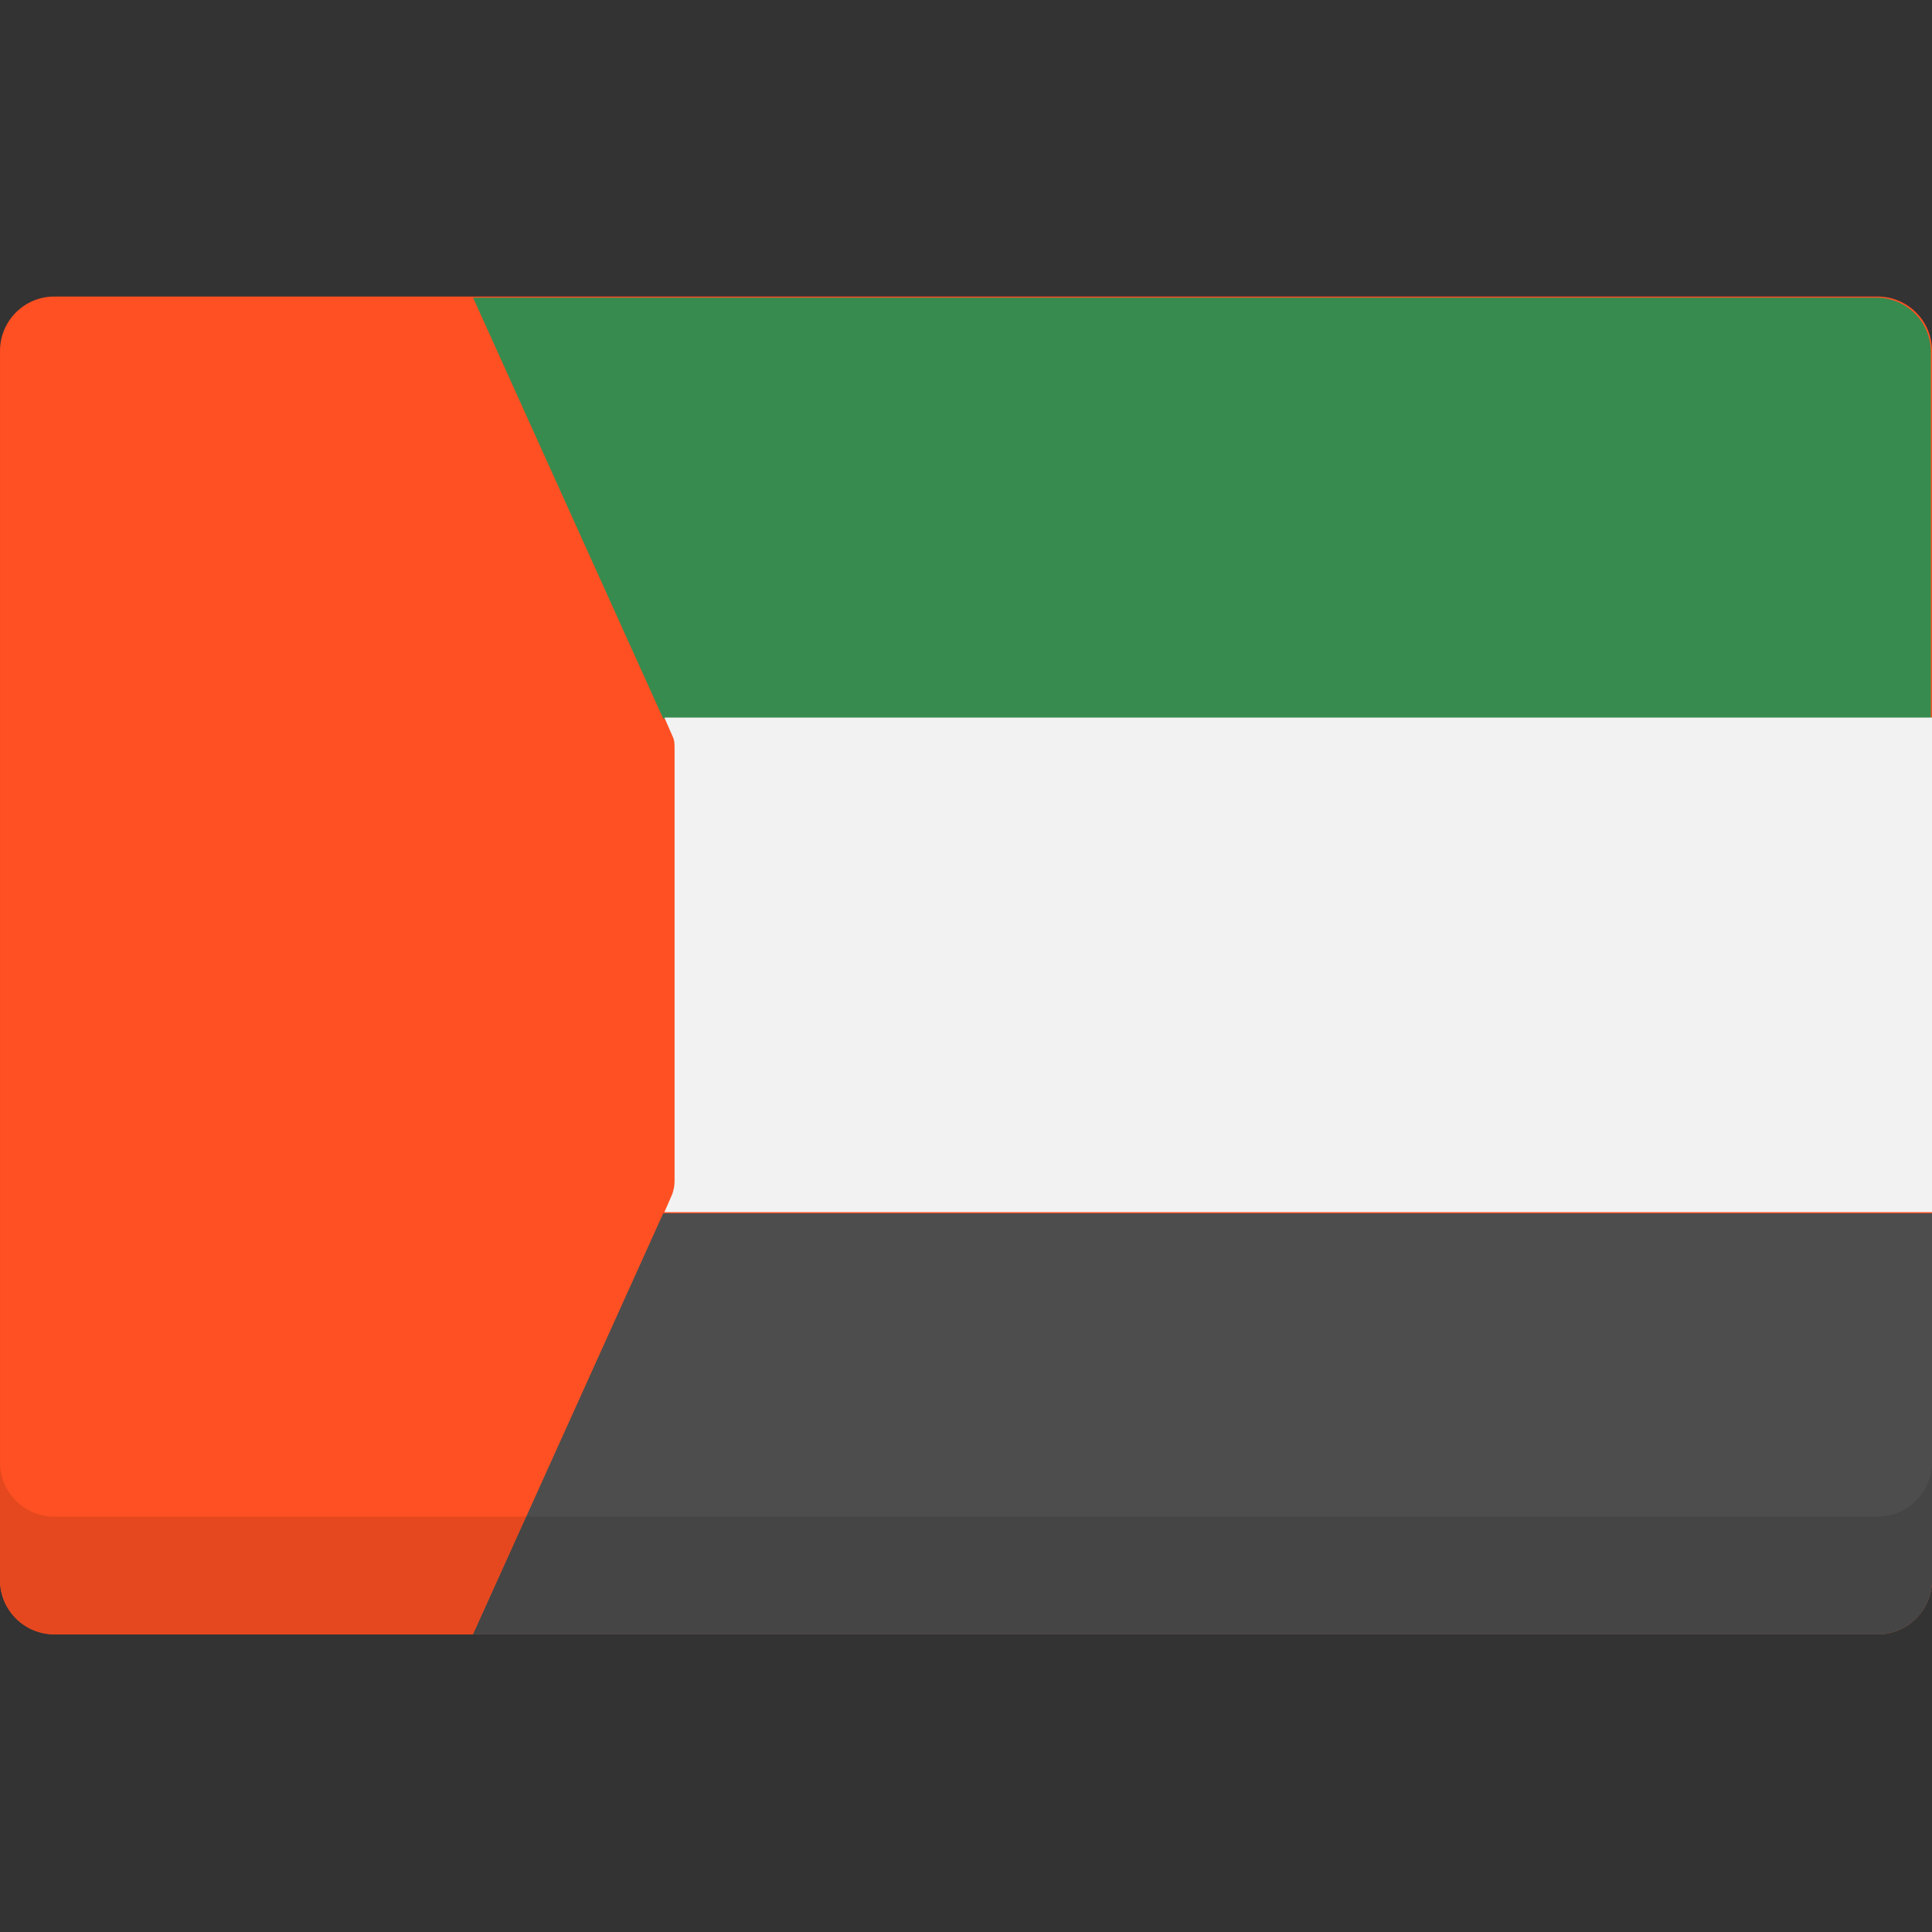
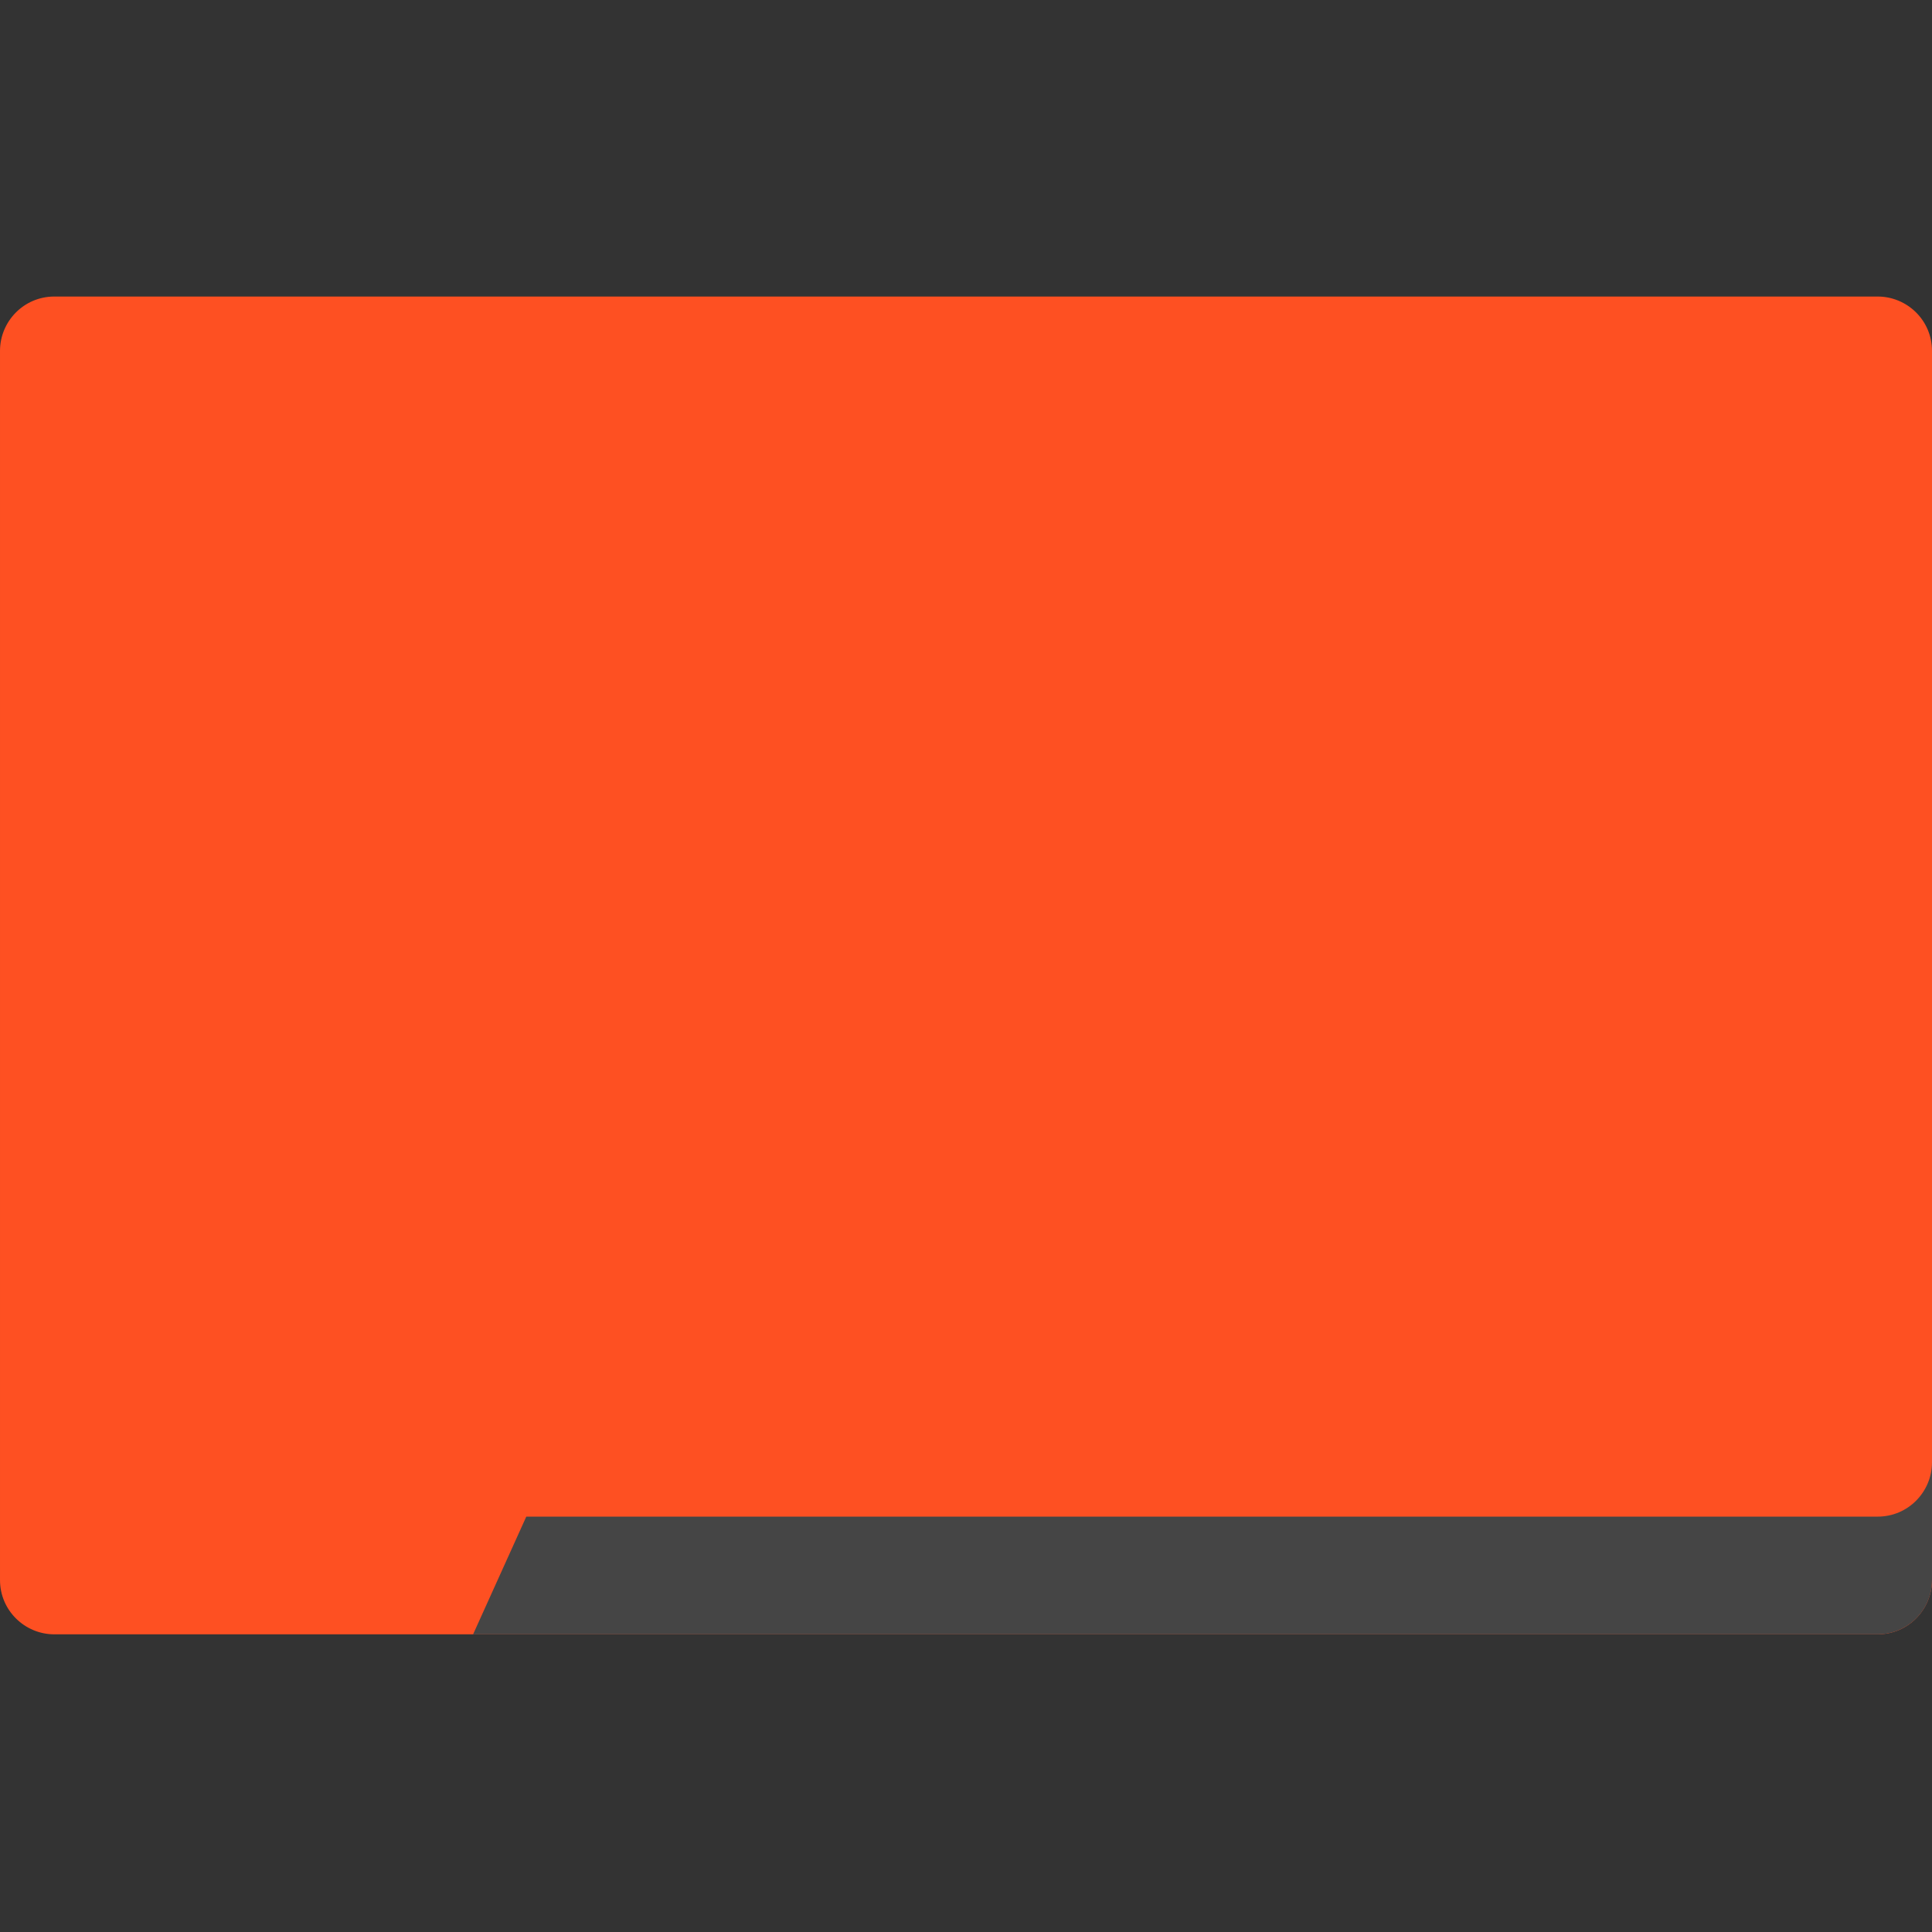
<svg xmlns="http://www.w3.org/2000/svg" clip-rule="evenodd" fill-rule="evenodd" height="512" image-rendering="optimizeQuality" shape-rendering="geometricPrecision" text-rendering="geometricPrecision" viewBox="0 0 1.707 1.707" width="512">
  <rect x="0" y="0" width="1.707" height="1.707" fill="#333333" stroke="none" />
  <g id="Layer_x0020_1">
    <g id="_249437136">
      <path id="_249431544" d="m1.659 1.444h-1.611c-.026 0-.048-.021-.048-.048v-1.086c0-.026.021-.048.048-.048h1.611c.026 0 .048.021.048.048v1.086c0 .026-.021.048-.048.048z" fill="#fe5022" />
-       <path id="_249439800" d="m.586 1.072-.168.372h1.241c.026 0 .048-.021.048-.048v-.324h-1.12z" fill="#4d4d4d" />
-       <path id="_249429024" d="m.418.263.168.372h1.12v-.324c0-.026-.021-.048-.048-.048h-1.241z" fill="#378b4e" />
-       <path id="_249437304" d="m.596.662v.382c0 .004-.001.008-.002.011l-.007.016h1.12v-.437h-1.12l.007.016c.002.004.002.007.002.011z" fill="#f2f2f2" />
    </g>
-     <path d="m.418 1.34h-.37c-.026 0-.048-.021-.048-.048v.104c0 .026.021.048.048.048h.37l.047-.104z" fill="#e5481f" />
    <path d="m1.659 1.34h-1.194l-.047.104h1.241c.026 0 .048-.021.048-.048v-.104c0 .026-.021.048-.048.048z" fill="#454545" />
  </g>
</svg>